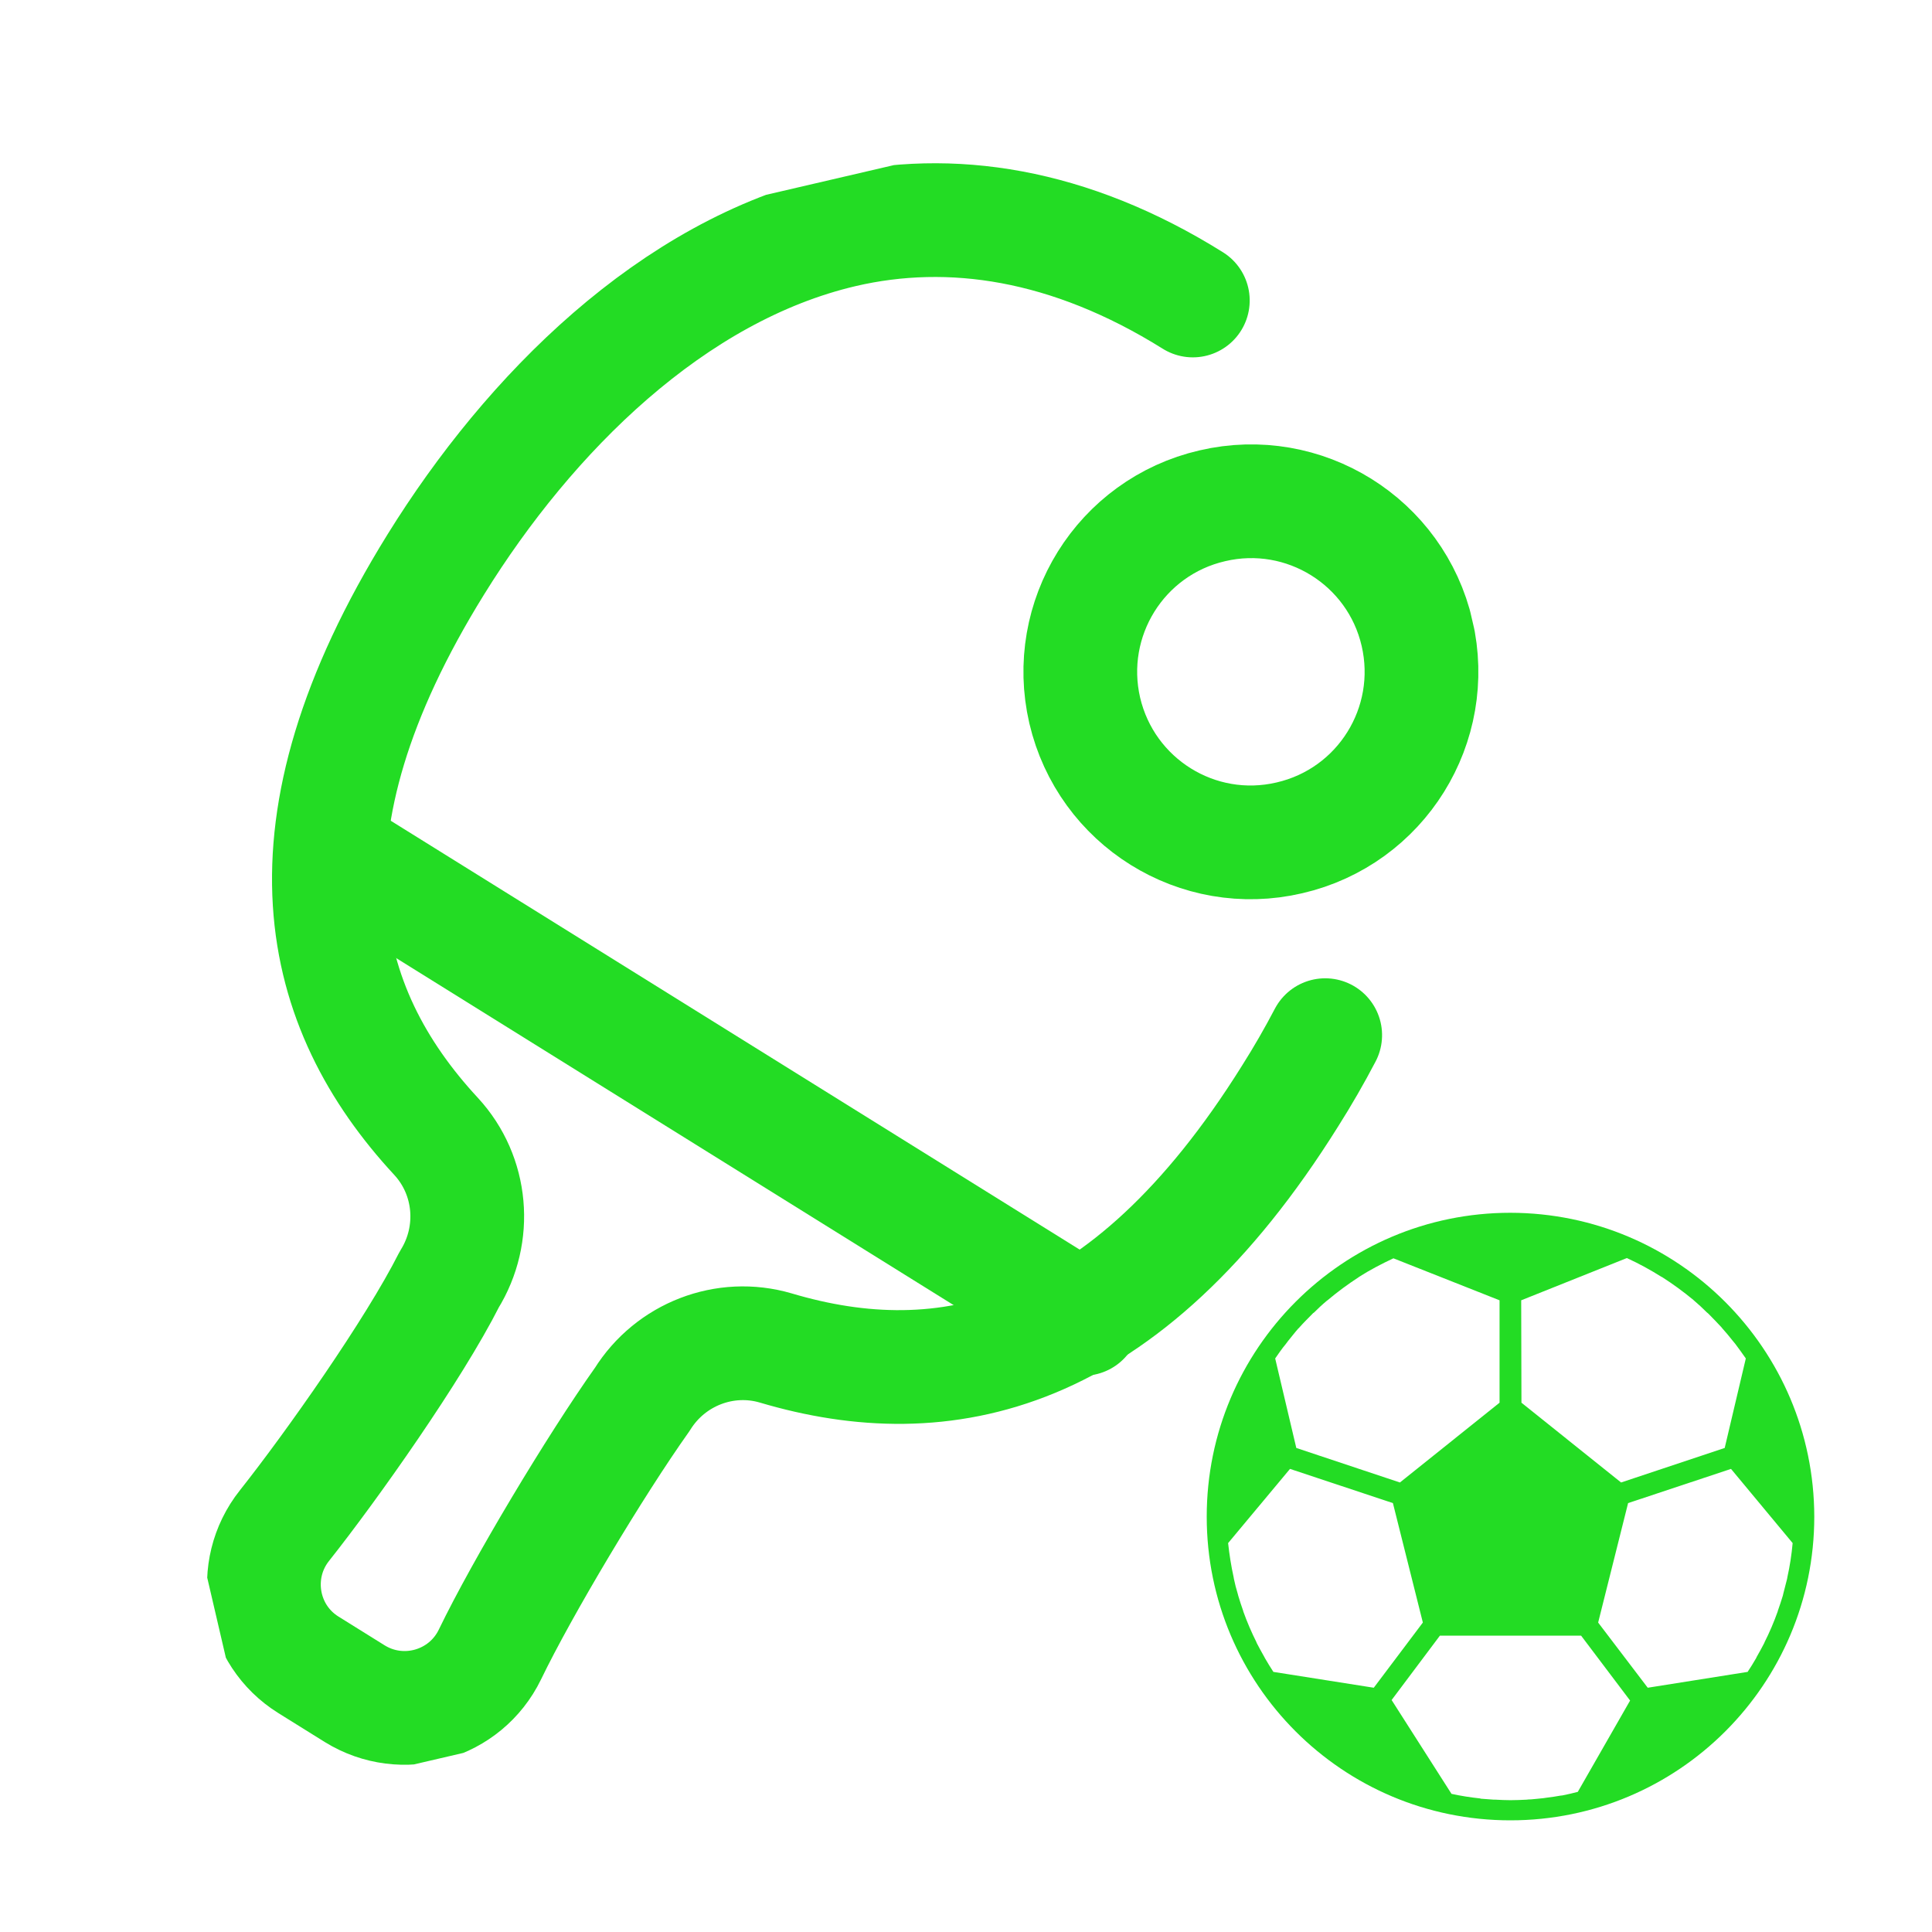
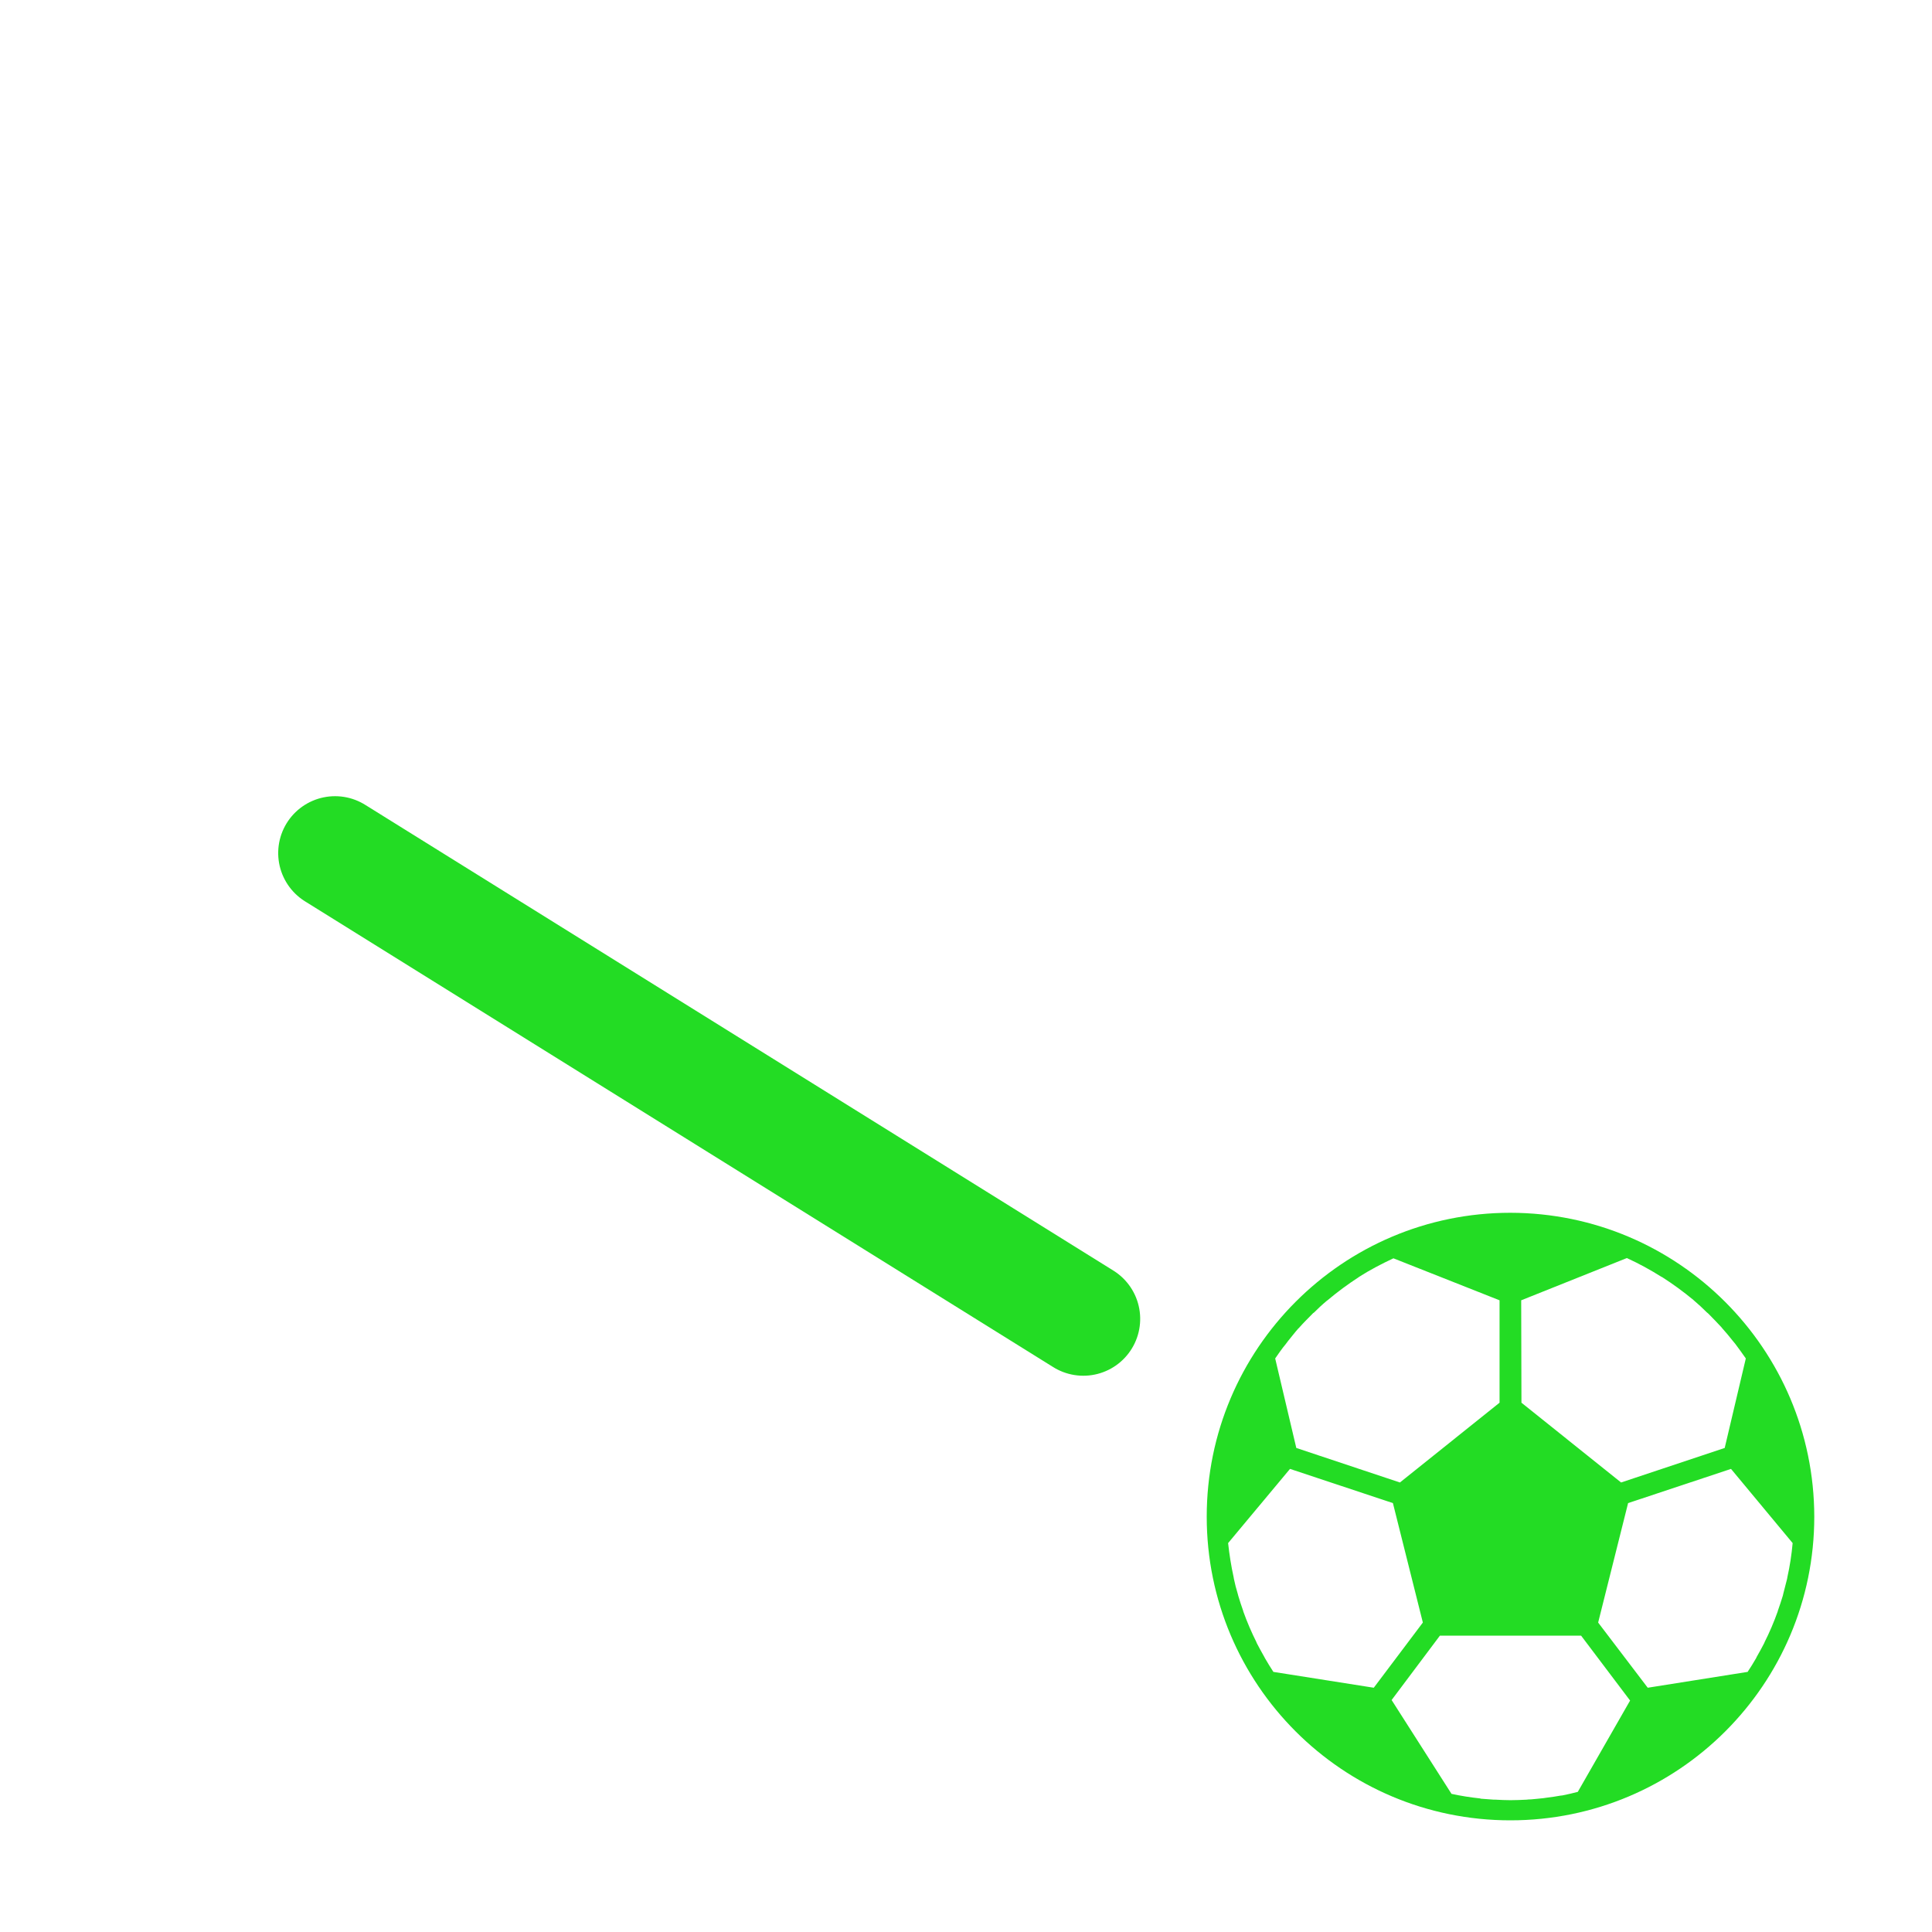
<svg xmlns="http://www.w3.org/2000/svg" width="40" zoomAndPan="magnify" viewBox="0 0 30 30" height="40" preserveAspectRatio="xMidYMid meet">
  <defs>
    <clipPath id="a3d923de8f">
      <path d="M 3 2 L 22 2 L 22 28 L 3 28 Z M 3 2 " clip-rule="nonzero" />
    </clipPath>
    <clipPath id="a71d13dac7">
      <path d="M -1.078 6.043 L 20.84 0.945 L 25.938 22.859 L 4.023 27.957 Z M -1.078 6.043 " clip-rule="nonzero" />
    </clipPath>
    <clipPath id="fba504ef65">
      <path d="M -1.078 6.043 L 20.84 0.945 L 25.938 22.859 L 4.023 27.957 Z M -1.078 6.043 " clip-rule="nonzero" />
    </clipPath>
    <clipPath id="ff410d960f">
      <path d="M -1.078 6.043 L 20.84 0.945 L 25.938 22.859 L 4.023 27.957 Z M -1.078 6.043 " clip-rule="nonzero" />
    </clipPath>
    <clipPath id="44d7057802">
-       <path d="M 4.023 27.957 L 25.938 22.859 L 20.84 0.945 L -1.078 6.043 Z M 4.023 27.957 " clip-rule="nonzero" />
-     </clipPath>
+       </clipPath>
    <clipPath id="1dfb0d608c">
      <path d="M 4 12 L 18 12 L 18 22 L 4 22 Z M 4 12 " clip-rule="nonzero" />
    </clipPath>
    <clipPath id="337c1c92d3">
      <path d="M -1.078 6.043 L 20.84 0.945 L 25.938 22.859 L 4.023 27.957 Z M -1.078 6.043 " clip-rule="nonzero" />
    </clipPath>
    <clipPath id="5a42132106">
      <path d="M -1.078 6.043 L 20.84 0.945 L 25.938 22.859 L 4.023 27.957 Z M -1.078 6.043 " clip-rule="nonzero" />
    </clipPath>
    <clipPath id="e70545df5f">
      <path d="M -1.078 6.043 L 20.84 0.945 L 25.938 22.859 L 4.023 27.957 Z M -1.078 6.043 " clip-rule="nonzero" />
    </clipPath>
    <clipPath id="bd3f74e413">
      <path d="M 4.023 27.957 L 25.938 22.859 L 20.84 0.945 L -1.078 6.043 Z M 4.023 27.957 " clip-rule="nonzero" />
    </clipPath>
    <clipPath id="32121814ad">
      <path d="M 0.484 0 L 26 0 L 26 28 L 0.484 28 Z M 0.484 0 " clip-rule="nonzero" />
    </clipPath>
    <clipPath id="3f77153a93">
      <path d="M -1.078 6.043 L 20.84 0.945 L 25.938 22.859 L 4.023 27.957 Z M -1.078 6.043 " clip-rule="nonzero" />
    </clipPath>
    <clipPath id="a0d10a18d5">
      <path d="M -1.078 6.043 L 20.84 0.945 L 25.938 22.859 L 4.023 27.957 Z M -1.078 6.043 " clip-rule="nonzero" />
    </clipPath>
    <clipPath id="bc128460db">
      <path d="M -1.078 6.043 L 20.84 0.945 L 25.938 22.859 L 4.023 27.957 Z M -1.078 6.043 " clip-rule="nonzero" />
    </clipPath>
    <clipPath id="bd4fcdf3d0">
      <path d="M 4.023 27.957 L 25.938 22.859 L 20.84 0.945 L -1.078 6.043 Z M 4.023 27.957 " clip-rule="nonzero" />
    </clipPath>
    <clipPath id="da4a58b754">
      <path d="M 18.738 18.832 L 28.172 18.832 L 28.172 28.266 L 18.738 28.266 Z M 18.738 18.832 " clip-rule="nonzero" />
    </clipPath>
  </defs>
  <g clip-path="url(#a3d923de8f)">
    <g clip-path="url(#a71d13dac7)">
      <g clip-path="url(#fba504ef65)">
        <g clip-path="url(#ff410d960f)">
          <g clip-path="url(#44d7057802)">
            <path stroke-linecap="round" transform="matrix(0.043, -0.01, -0.01, -0.043, 20.579, 16.074)" fill="none" stroke-linejoin="round" d="M -0.028 0.009 C -5.402 -6.224 -10.996 -12.224 -16.916 -18.056 C -94.965 -95.816 -159.748 -93.796 -213.181 -63.387 C -229.395 -54.231 -249.787 -57.153 -262.982 -70.328 C -284.596 -89.484 -319.112 -125.261 -335.531 -145.626 C -347.957 -160.988 -370.965 -162.206 -384.972 -148.27 L -398.519 -134.714 C -412.592 -120.671 -411.205 -97.448 -395.646 -85.097 C -374.703 -68.431 -337.407 -35.218 -319.581 -13.902 C -306.365 -0.641 -303.424 19.848 -312.683 36.148 C -343.163 89.509 -344.914 154.165 -267.17 232.179 C -223.113 276.413 -162.817 313.95 -101.195 314.034 C -62.406 314.045 -22.951 298.478 13.156 262.243 " stroke="#23dc24" stroke-width="40" stroke-opacity="1" stroke-miterlimit="10" />
          </g>
        </g>
      </g>
    </g>
  </g>
  <g clip-path="url(#1dfb0d608c)">
    <g clip-path="url(#337c1c92d3)">
      <g clip-path="url(#5a42132106)">
        <g clip-path="url(#e70545df5f)">
          <g clip-path="url(#bd3f74e413)">
            <path stroke-linecap="round" transform="matrix(0.043, -0.01, -0.01, -0.043, 5.201, 13.245)" fill="none" stroke-linejoin="round" d="M 0.032 -0.035 L 219.268 -219.234 " stroke="#23dc24" stroke-width="40" stroke-opacity="1" stroke-miterlimit="10" />
          </g>
        </g>
      </g>
    </g>
  </g>
  <g clip-path="url(#32121814ad)">
    <g clip-path="url(#3f77153a93)">
      <g clip-path="url(#a0d10a18d5)">
        <g clip-path="url(#bc128460db)">
          <g clip-path="url(#bd4fcdf3d0)">
-             <path stroke-linecap="butt" transform="matrix(0.043, -0.01, -0.01, -0.043, 22.004, 9.832)" fill="none" stroke-linejoin="miter" d="M 0.004 0.007 C -0.034 -33.112 -26.825 -60.008 -60.031 -59.949 C -93.171 -59.997 -119.96 -33.14 -120.008 -0 C -119.969 33.119 -93.178 60.015 -59.972 59.956 C -26.833 60.004 0.043 33.127 0.004 0.007 Z M 0.004 0.007 " stroke="#23dc24" stroke-width="40" stroke-opacity="1" stroke-miterlimit="10" />
-           </g>
+             </g>
        </g>
      </g>
    </g>
  </g>
  <g clip-path="url(#da4a58b754)">
    <path fill="#23dc24" d="M 23.453 18.832 C 20.848 18.832 18.738 20.945 18.738 23.551 C 18.738 26.156 20.848 28.266 23.453 28.266 C 26.059 28.266 28.172 26.156 28.172 23.551 C 28.168 20.945 26.059 18.836 23.453 18.832 Z M 23.621 20.191 L 25.262 19.535 C 25.449 19.621 25.629 19.719 25.801 19.828 L 25.805 19.828 C 25.977 19.938 26.137 20.055 26.293 20.184 L 26.305 20.195 C 26.375 20.254 26.441 20.316 26.504 20.379 C 26.516 20.387 26.523 20.395 26.531 20.402 C 26.598 20.469 26.664 20.539 26.73 20.609 C 26.734 20.613 26.738 20.621 26.746 20.629 C 26.801 20.691 26.855 20.754 26.906 20.82 C 26.918 20.836 26.934 20.852 26.945 20.867 C 27 20.941 27.055 21.016 27.109 21.094 L 26.781 22.484 L 25.172 23.02 L 23.625 21.781 Z M 19.965 20.871 C 19.977 20.855 19.988 20.84 20 20.824 C 20.055 20.758 20.105 20.691 20.16 20.629 C 20.168 20.625 20.172 20.617 20.18 20.609 C 20.242 20.539 20.309 20.473 20.375 20.406 C 20.383 20.398 20.391 20.387 20.402 20.383 C 20.465 20.32 20.531 20.258 20.602 20.199 L 20.617 20.188 C 20.77 20.059 20.93 19.941 21.098 19.832 L 21.102 19.828 C 21.273 19.719 21.453 19.625 21.637 19.539 L 23.285 20.191 L 23.285 21.781 L 21.738 23.02 L 20.129 22.484 L 19.801 21.094 C 19.852 21.02 19.906 20.941 19.965 20.871 Z M 19.773 25.961 C 19.727 25.891 19.684 25.82 19.641 25.746 L 19.633 25.73 C 19.59 25.656 19.551 25.582 19.512 25.508 L 19.512 25.504 C 19.434 25.348 19.363 25.184 19.305 25.02 L 19.305 25.016 C 19.277 24.938 19.25 24.855 19.227 24.777 L 19.219 24.746 C 19.195 24.668 19.176 24.594 19.16 24.516 C 19.16 24.508 19.156 24.5 19.156 24.492 C 19.117 24.316 19.09 24.141 19.07 23.961 L 20.031 22.809 L 21.629 23.34 L 22.094 25.195 L 21.332 26.207 Z M 24.5 27.824 C 24.422 27.844 24.344 27.863 24.262 27.879 C 24.25 27.879 24.238 27.883 24.227 27.883 C 24.16 27.895 24.09 27.906 24.02 27.914 C 24 27.918 23.984 27.918 23.965 27.922 C 23.898 27.93 23.836 27.934 23.77 27.941 C 23.75 27.941 23.727 27.941 23.707 27.945 C 23.625 27.949 23.539 27.953 23.453 27.953 C 23.375 27.953 23.301 27.949 23.223 27.945 C 23.215 27.945 23.203 27.945 23.195 27.945 C 23.125 27.941 23.059 27.934 22.992 27.93 L 22.984 27.926 C 22.832 27.91 22.688 27.887 22.539 27.855 L 21.609 26.398 L 22.359 25.398 L 24.551 25.398 L 25.312 26.406 Z M 27.754 24.492 C 27.754 24.5 27.75 24.508 27.75 24.516 C 27.73 24.594 27.711 24.668 27.691 24.746 L 27.684 24.777 C 27.66 24.855 27.633 24.938 27.605 25.016 L 27.605 25.02 C 27.547 25.184 27.477 25.348 27.398 25.504 L 27.398 25.508 C 27.359 25.582 27.32 25.656 27.277 25.73 L 27.27 25.746 C 27.227 25.82 27.184 25.891 27.137 25.961 L 25.586 26.207 L 24.816 25.195 L 25.281 23.34 L 26.879 22.809 L 27.836 23.961 C 27.82 24.141 27.793 24.316 27.754 24.492 Z M 27.754 24.492 " fill-opacity="1" fill-rule="nonzero" />
  </g>
</svg>